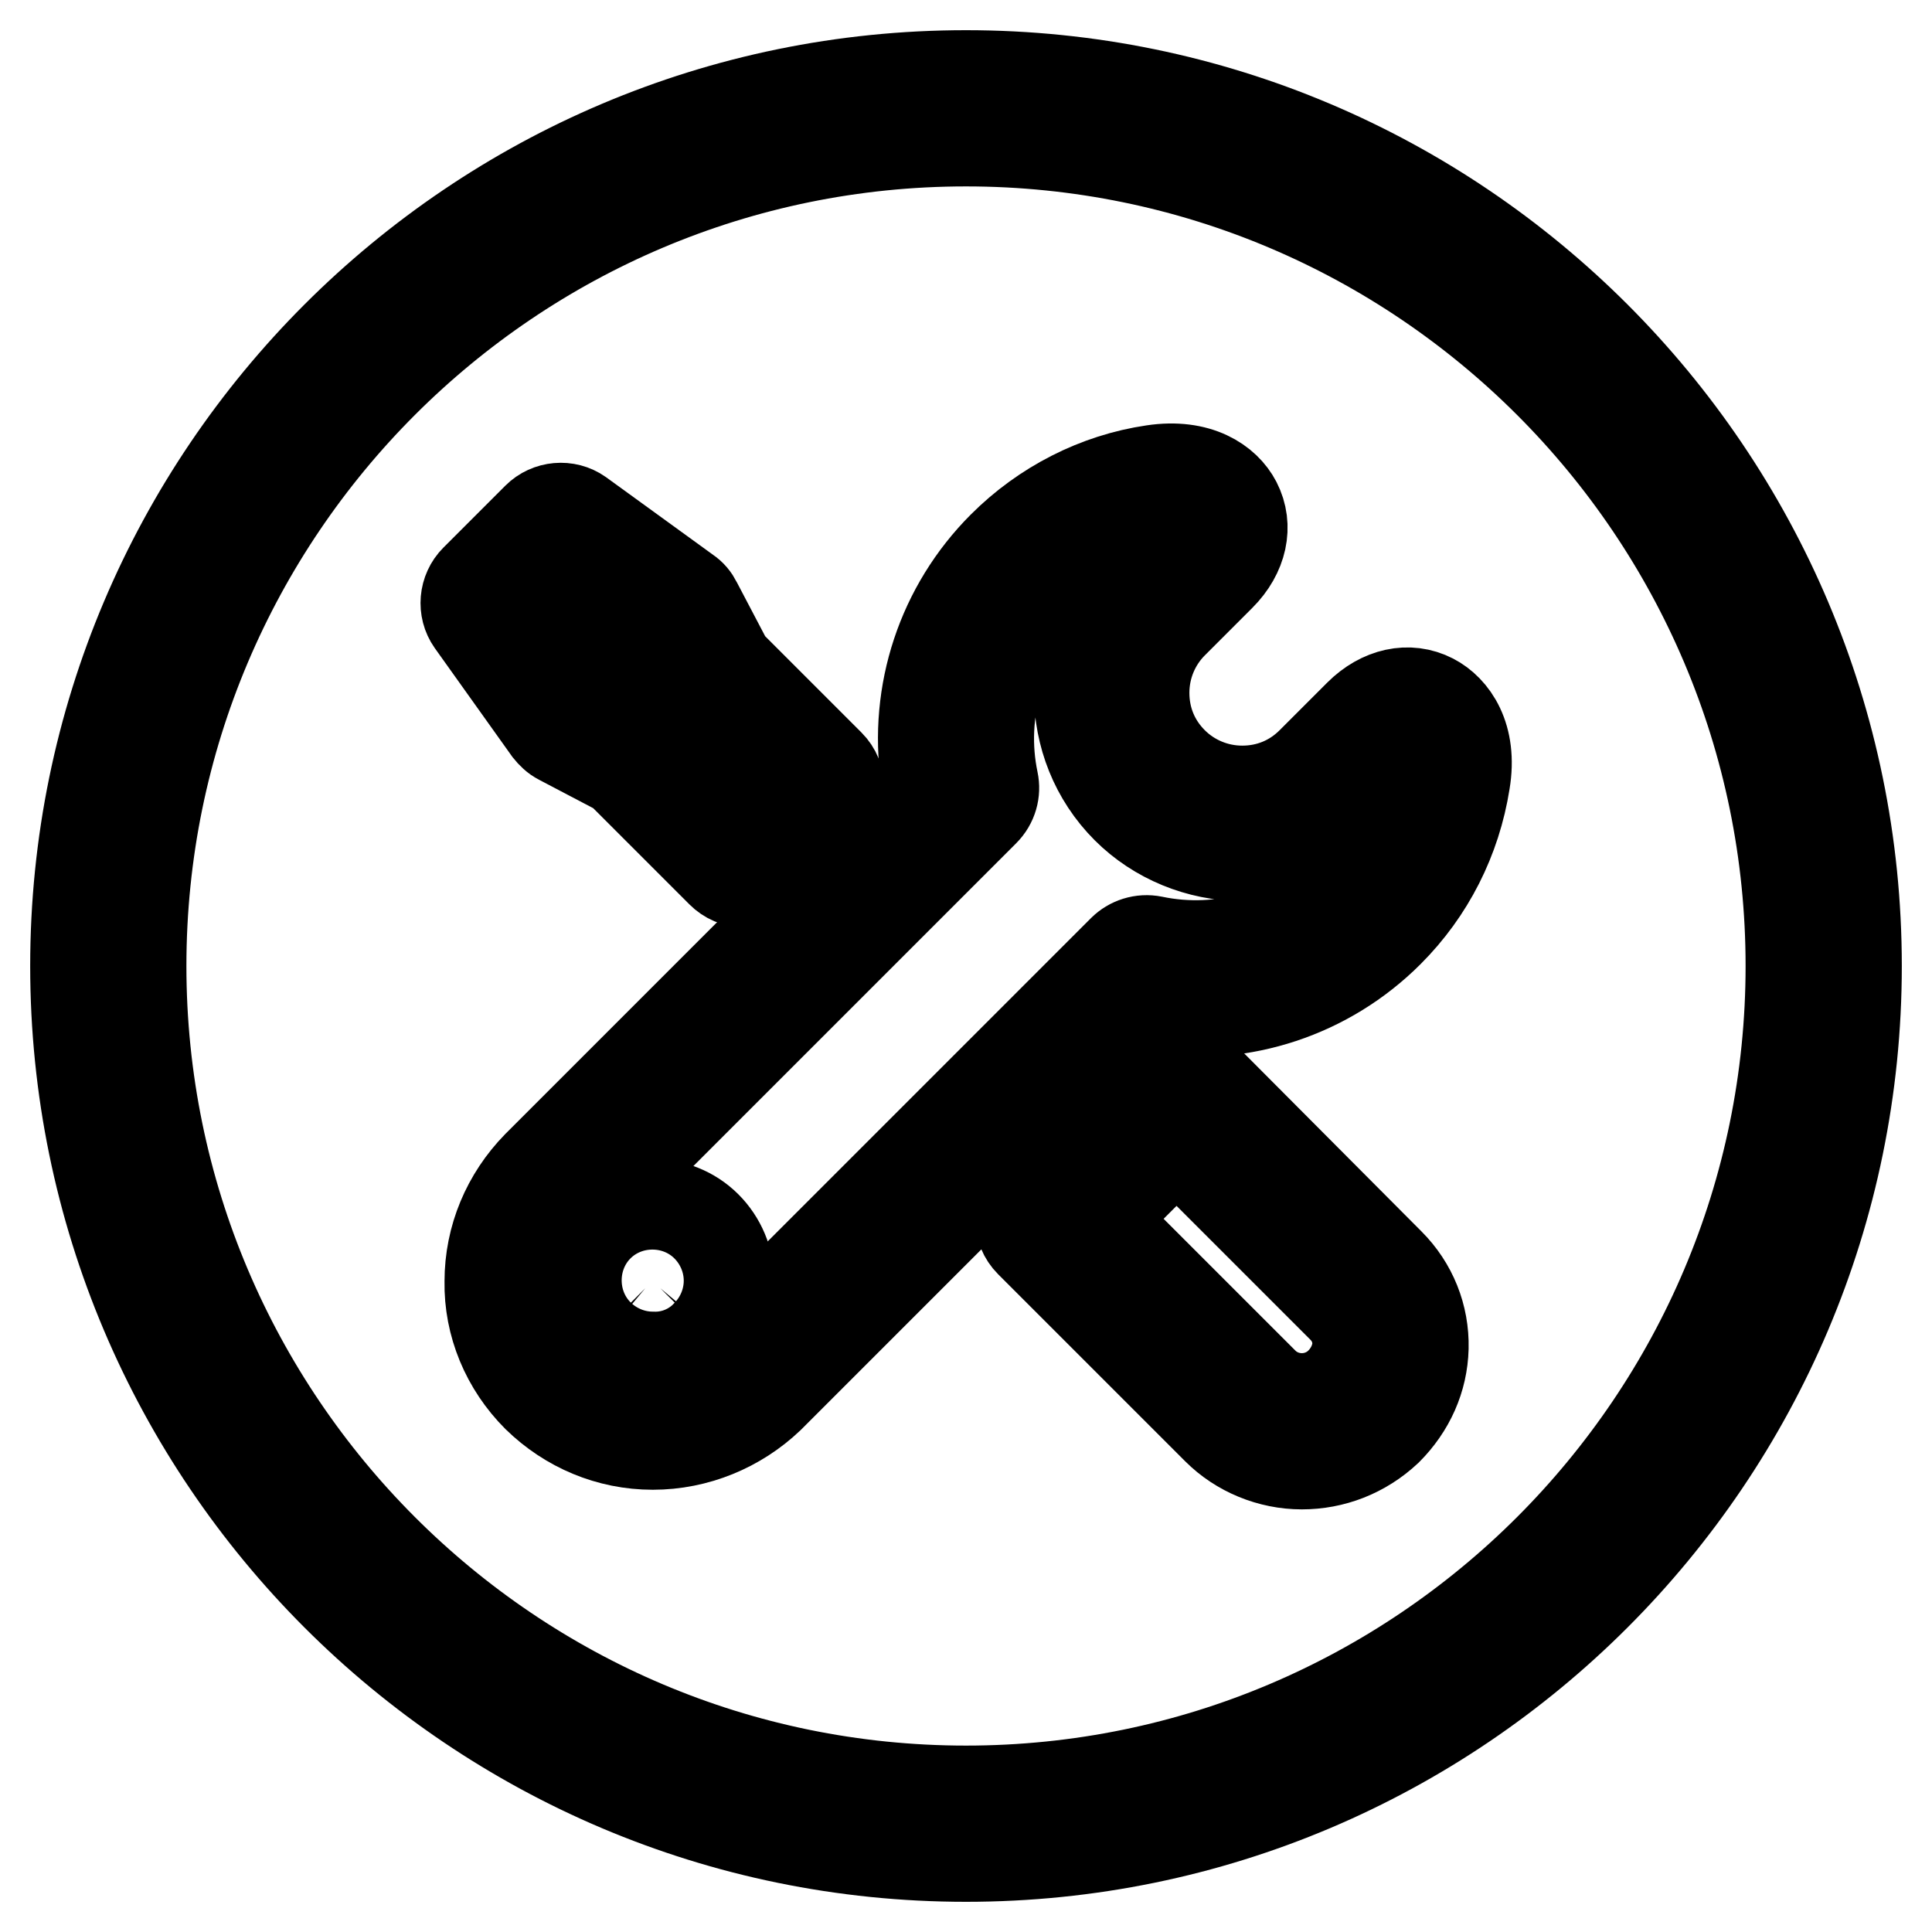
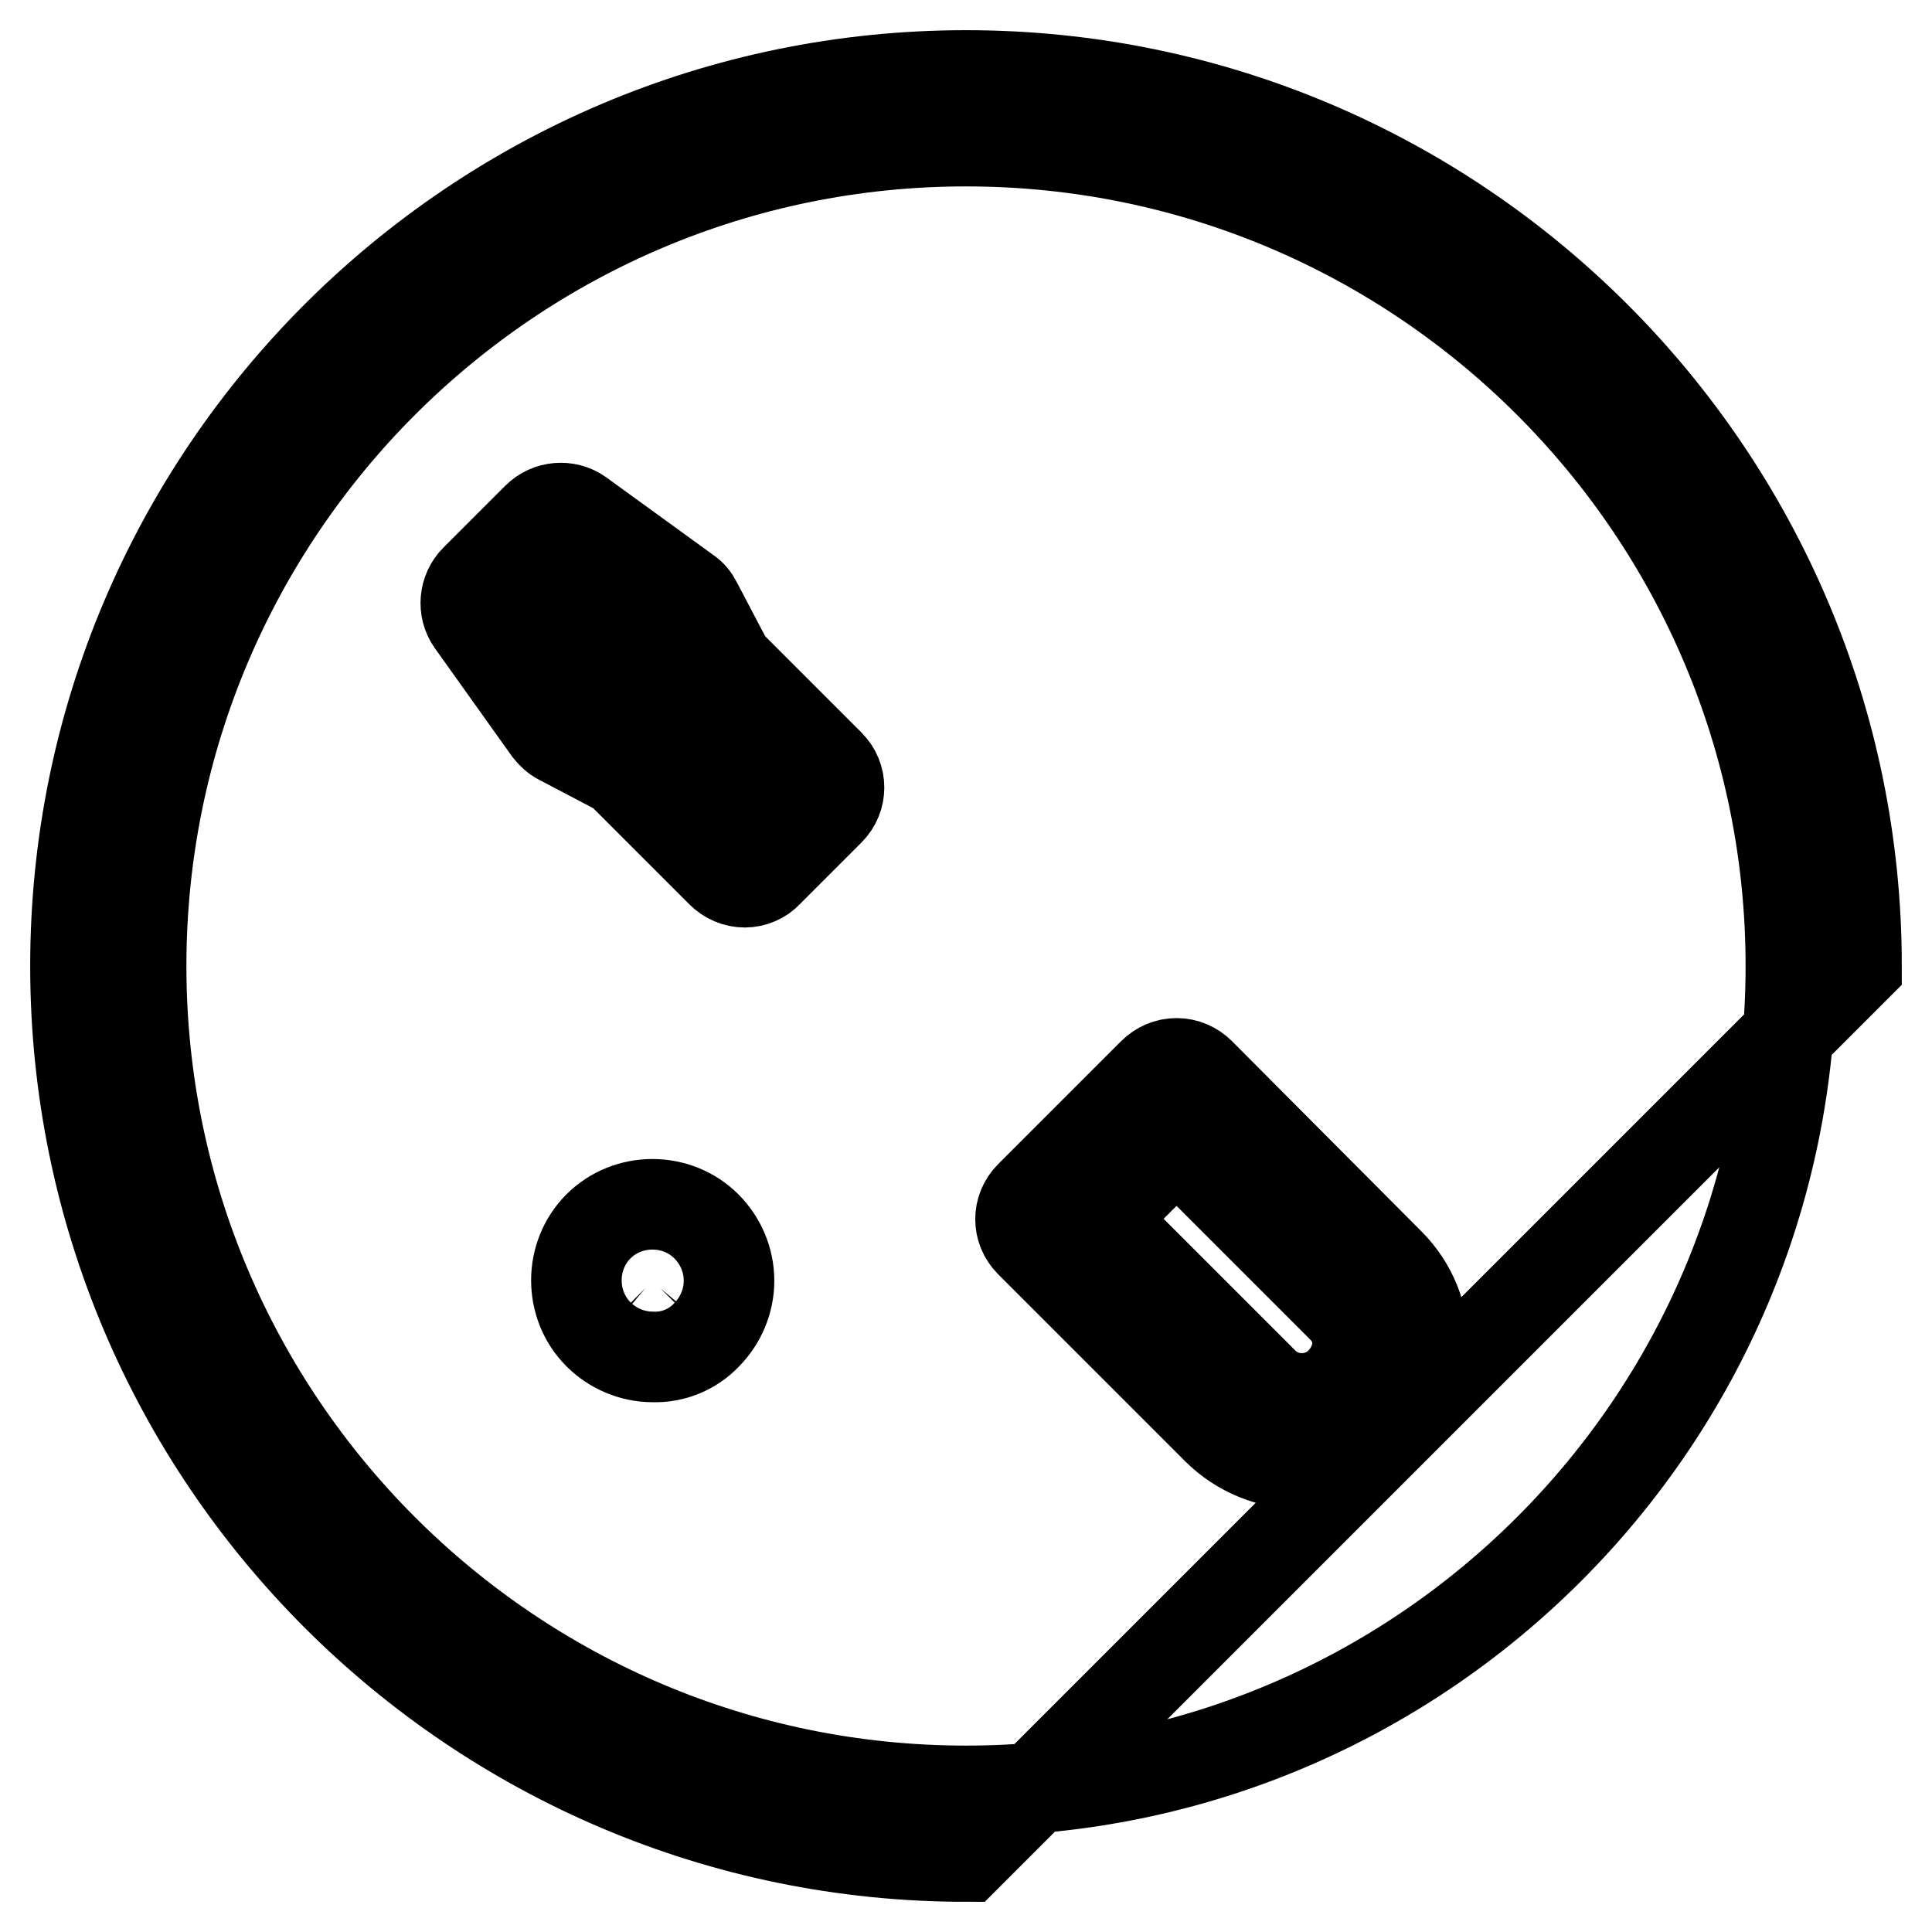
<svg xmlns="http://www.w3.org/2000/svg" version="1.1" x="0px" y="0px" viewBox="0 0 256 256" enable-background="new 0 0 256 256" xml:space="preserve">
  <g>
-     <path stroke-width="12" fill-opacity="0" stroke="#000000" d="M128,246c-65.1,0-118-52.9-118-118C10,62.9,62.9,10,128,10c65.1,0,118,52.9,118,118 C246,193.1,193.1,246,128,246z M128,18.7c-60.3,0-109.3,49-109.3,109.3c0,60.3,49,109.3,109.3,109.3c60.3,0,109.3-49,109.3-109.3 C237.3,67.7,188.3,18.7,128,18.7z" />
-     <path stroke-width="12" fill-opacity="0" stroke="#000000" d="M86.5,191.4c-5.8,0-11.2-2.3-15.3-6.3c-4.1-4.1-6.4-9.6-6.3-15.3c0-5.8,2.3-11.2,6.3-15.3l51.5-51.5 c-1.6-11.2,2.1-22.5,10.2-30.6c5.4-5.4,12.4-9,19.9-10.1c6-0.9,9.6,1.6,11,4.3c1.6,3.1,0.8,6.8-2.1,9.7c-3.5,3.5-6.3,6.3-6.3,6.3 c-2.4,2.4-3.8,5.7-3.8,9.2c0,3.5,1.3,6.7,3.8,9.2c2.4,2.4,5.7,3.8,9.2,3.8c3.5,0,6.7-1.3,9.2-3.8l6.3-6.3c2.9-2.9,6.6-3.7,9.7-2.1 c2.7,1.4,5.3,5,4.3,11c-1.2,7.6-4.7,14.5-10.1,19.9c-8.1,8.1-19.4,11.8-30.6,10.2l-51.5,51.5C97.8,189.1,92.3,191.4,86.5,191.4z  M154.9,70.7c-0.3,0-0.5,0-0.8,0.1c-5.7,0.9-11,3.6-15.1,7.7c-6.5,6.6-9.3,15.9-7.4,25c0.3,1.4-0.1,2.9-1.2,4l-53.1,53.1 c-2.4,2.4-3.8,5.7-3.8,9.2c0,3.5,1.3,6.7,3.8,9.2c2.4,2.4,5.7,3.8,9.2,3.8c3.4,0,6.7-1.4,9.2-3.8l53.1-53.1c1-1,2.5-1.5,4-1.2 c9.1,1.9,18.5-0.9,25-7.4c4.1-4.1,6.8-9.4,7.7-15.1c0-0.3,0.1-0.5,0.1-0.8l-5.7,5.7c-4.1,4.1-9.6,6.4-15.3,6.3 c-5.7,0-11.3-2.3-15.3-6.3c-8.4-8.4-8.4-22.2,0-30.6C149.3,76.3,151.8,73.9,154.9,70.7z" />
+     <path stroke-width="12" fill-opacity="0" stroke="#000000" d="M128,246c-65.1,0-118-52.9-118-118C10,62.9,62.9,10,128,10c65.1,0,118,52.9,118,118 z M128,18.7c-60.3,0-109.3,49-109.3,109.3c0,60.3,49,109.3,109.3,109.3c60.3,0,109.3-49,109.3-109.3 C237.3,67.7,188.3,18.7,128,18.7z" />
    <path stroke-width="12" fill-opacity="0" stroke="#000000" d="M86.5,179.8c-2.7,0-5.3-1.1-7.2-3c-3.9-3.9-3.9-10.4,0-14.3c3.9-3.9,10.4-3.9,14.3,0c1.9,1.9,3,4.5,3,7.2 c0,2.7-1.1,5.3-3,7.2C91.8,178.8,89.2,179.9,86.5,179.8L86.5,179.8z M86.5,168.3c-0.4,0-0.7,0.1-1,0.4c-0.6,0.6-0.6,1.5,0,2 c0.6,0.6,1.5,0.6,2,0l0,0c0.3-0.3,0.4-0.6,0.4-1c0-0.3-0.1-0.7-0.4-1C87.3,168.5,86.9,168.3,86.5,168.3L86.5,168.3z M172.5,194 c-4.2,0-8.3-1.7-11.2-4.6l-24.8-24.8c-1.7-1.7-1.7-4.4,0-6.1l16.3-16.3c0.8-0.8,1.9-1.3,3.1-1.3l0,0c1.2,0,2.3,0.5,3.1,1.3 l25.1,25.2c3,3,4.6,7,4.5,11.2c-0.1,4.1-1.8,7.9-4.8,10.9C180.6,192.5,176.6,194,172.5,194L172.5,194z M145.7,161.5l21.7,21.7 c2.8,2.8,7.4,2.8,10.2,0c1.4-1.4,2.2-3.2,2.3-5c0-1.3-0.3-3.1-1.9-4.8l0,0l-22.1-22.1L145.7,161.5L145.7,161.5z M98.7,116.9 c-1.2,0-2.3-0.5-3.1-1.3l-13.4-13.4l-8-4.2c-0.6-0.3-1.1-0.8-1.5-1.3L62.5,82.4c-1.2-1.7-1-4.1,0.5-5.6l8.2-8.2 c1.5-1.5,3.9-1.7,5.6-0.5L91,78.4c0.6,0.4,1,0.9,1.3,1.5l4.2,8l13.4,13.4c1.7,1.7,1.7,4.4,0,6.1c0,0,0,0,0,0l-8.2,8.2 C101,116.4,99.8,116.9,98.7,116.9z M79.2,90.8l7.6,4c0.4,0.2,0.7,0.5,1.1,0.8l10.8,10.8l2-2L89.9,93.5c-0.3-0.3-0.6-0.7-0.8-1.1 l-4-7.6l-10.4-7.5l-3,3L79.2,90.8z" />
  </g>
</svg>